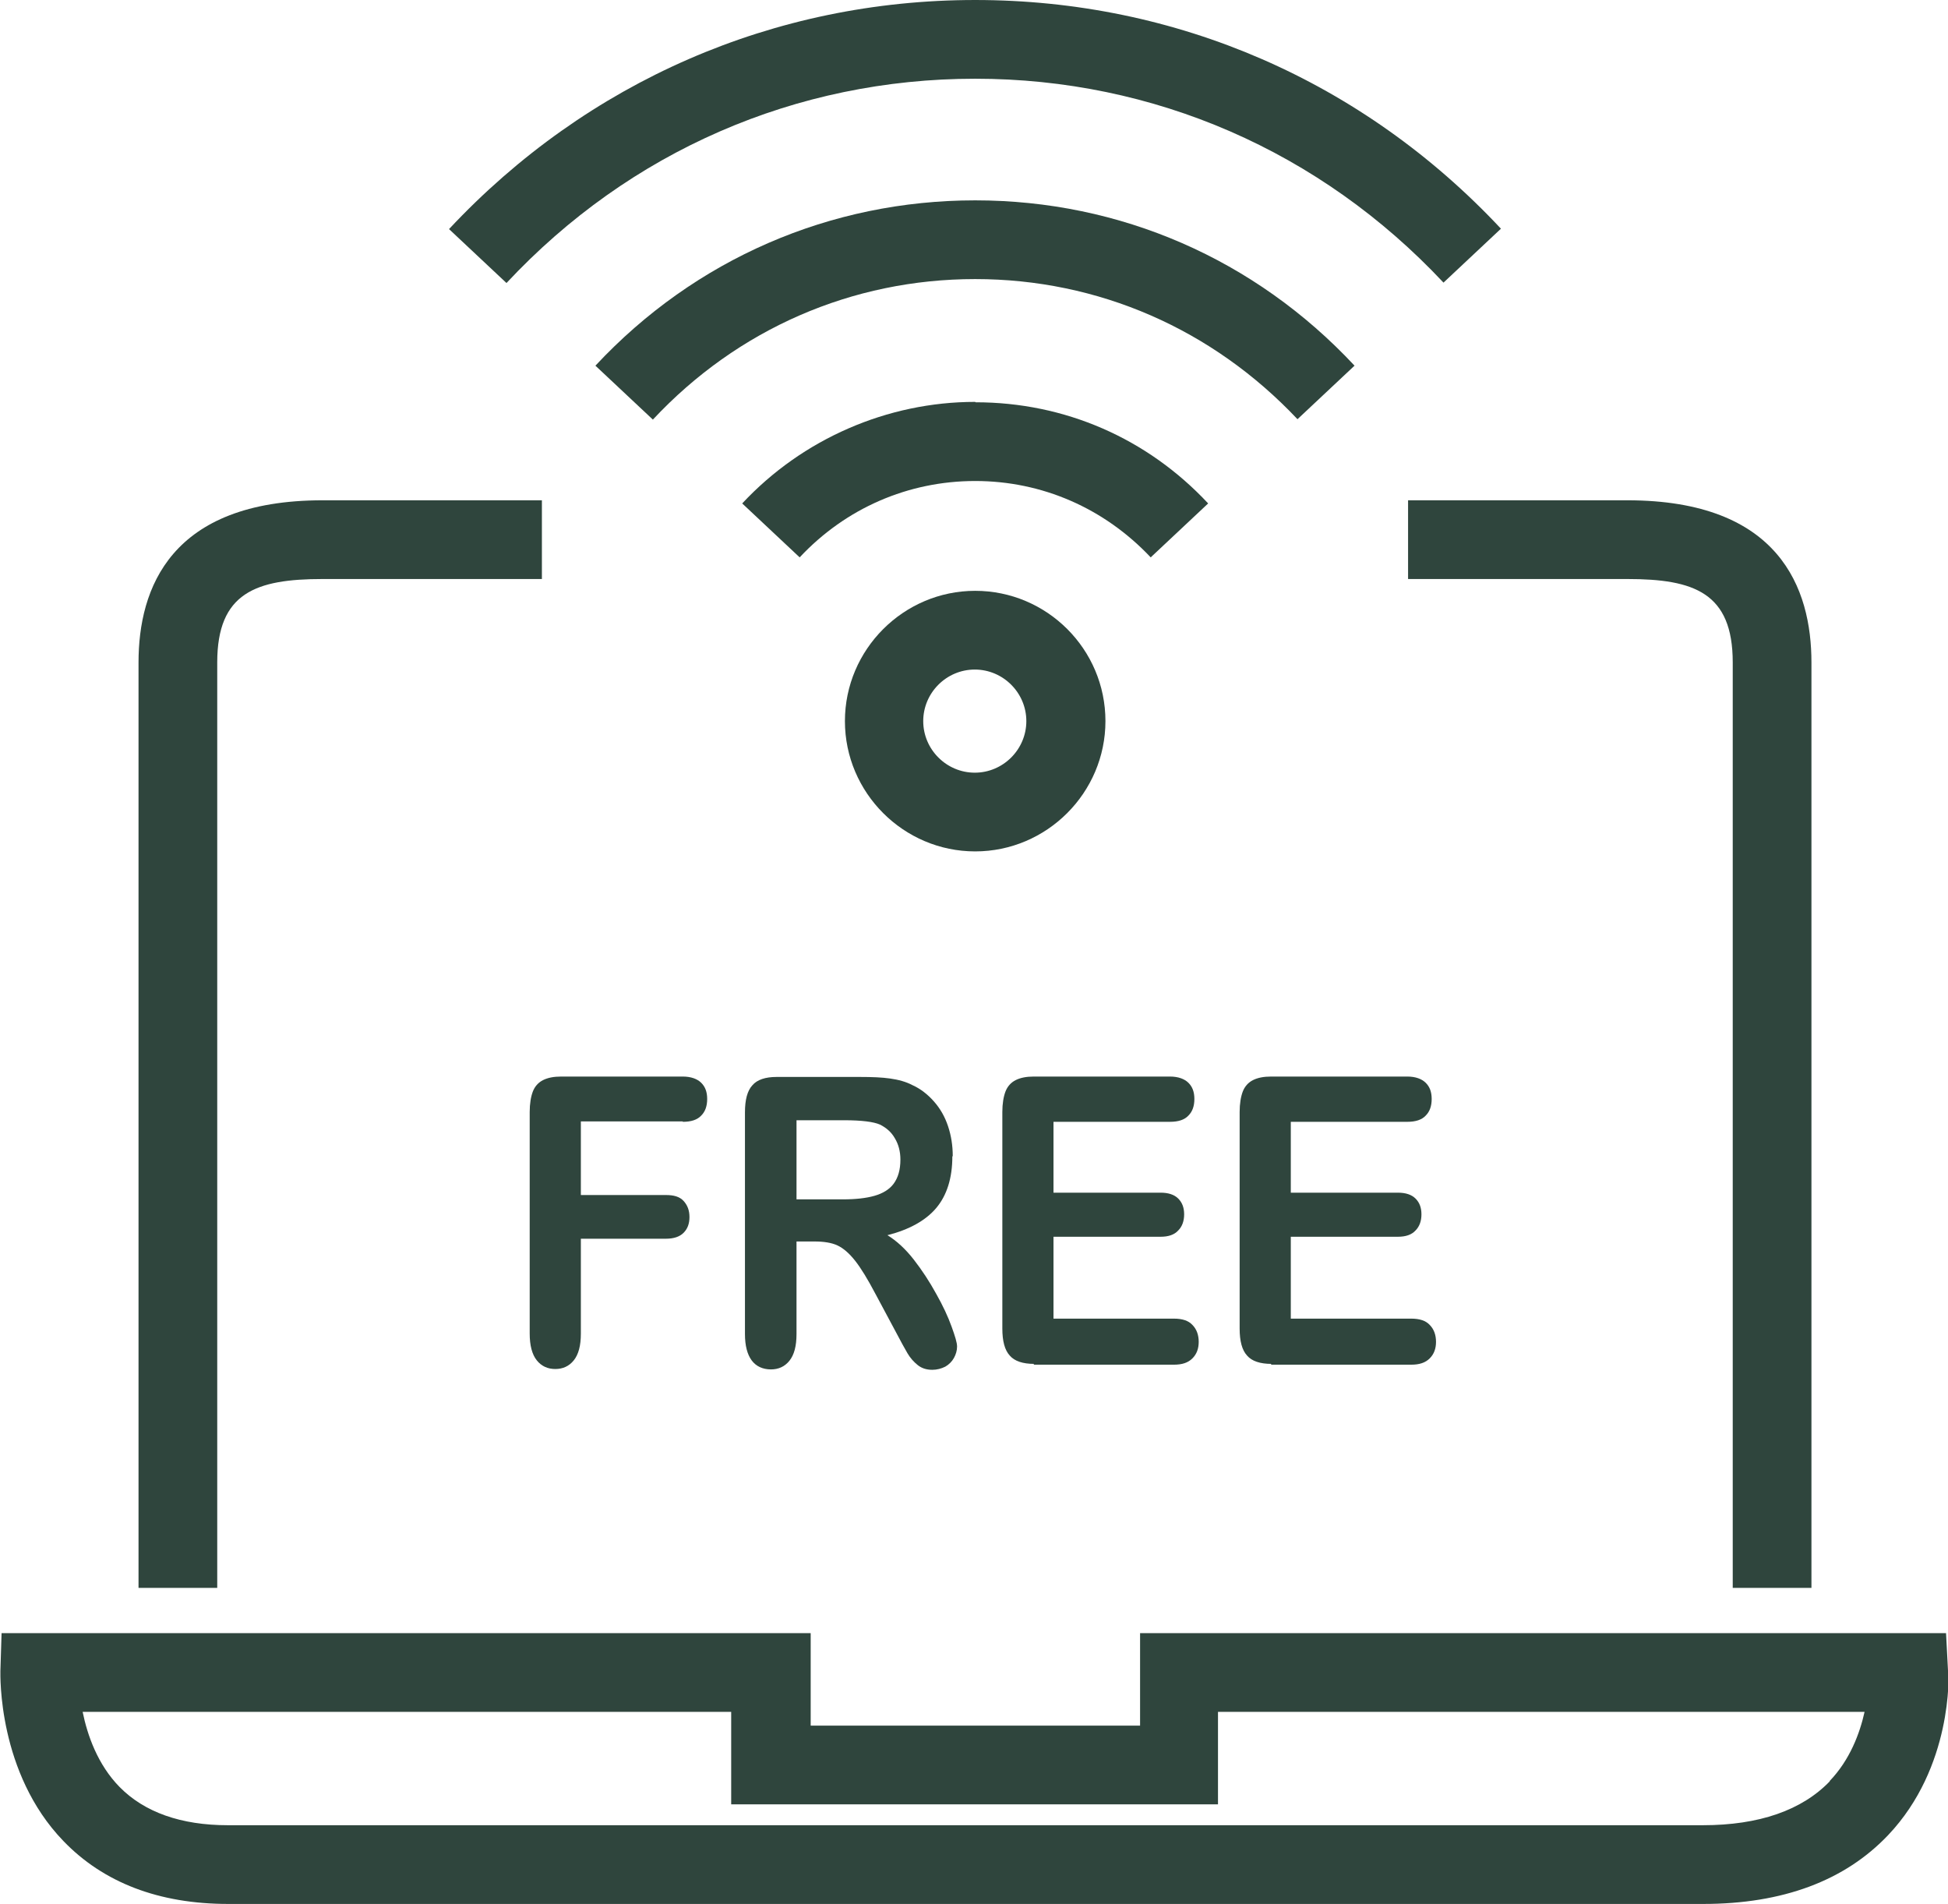
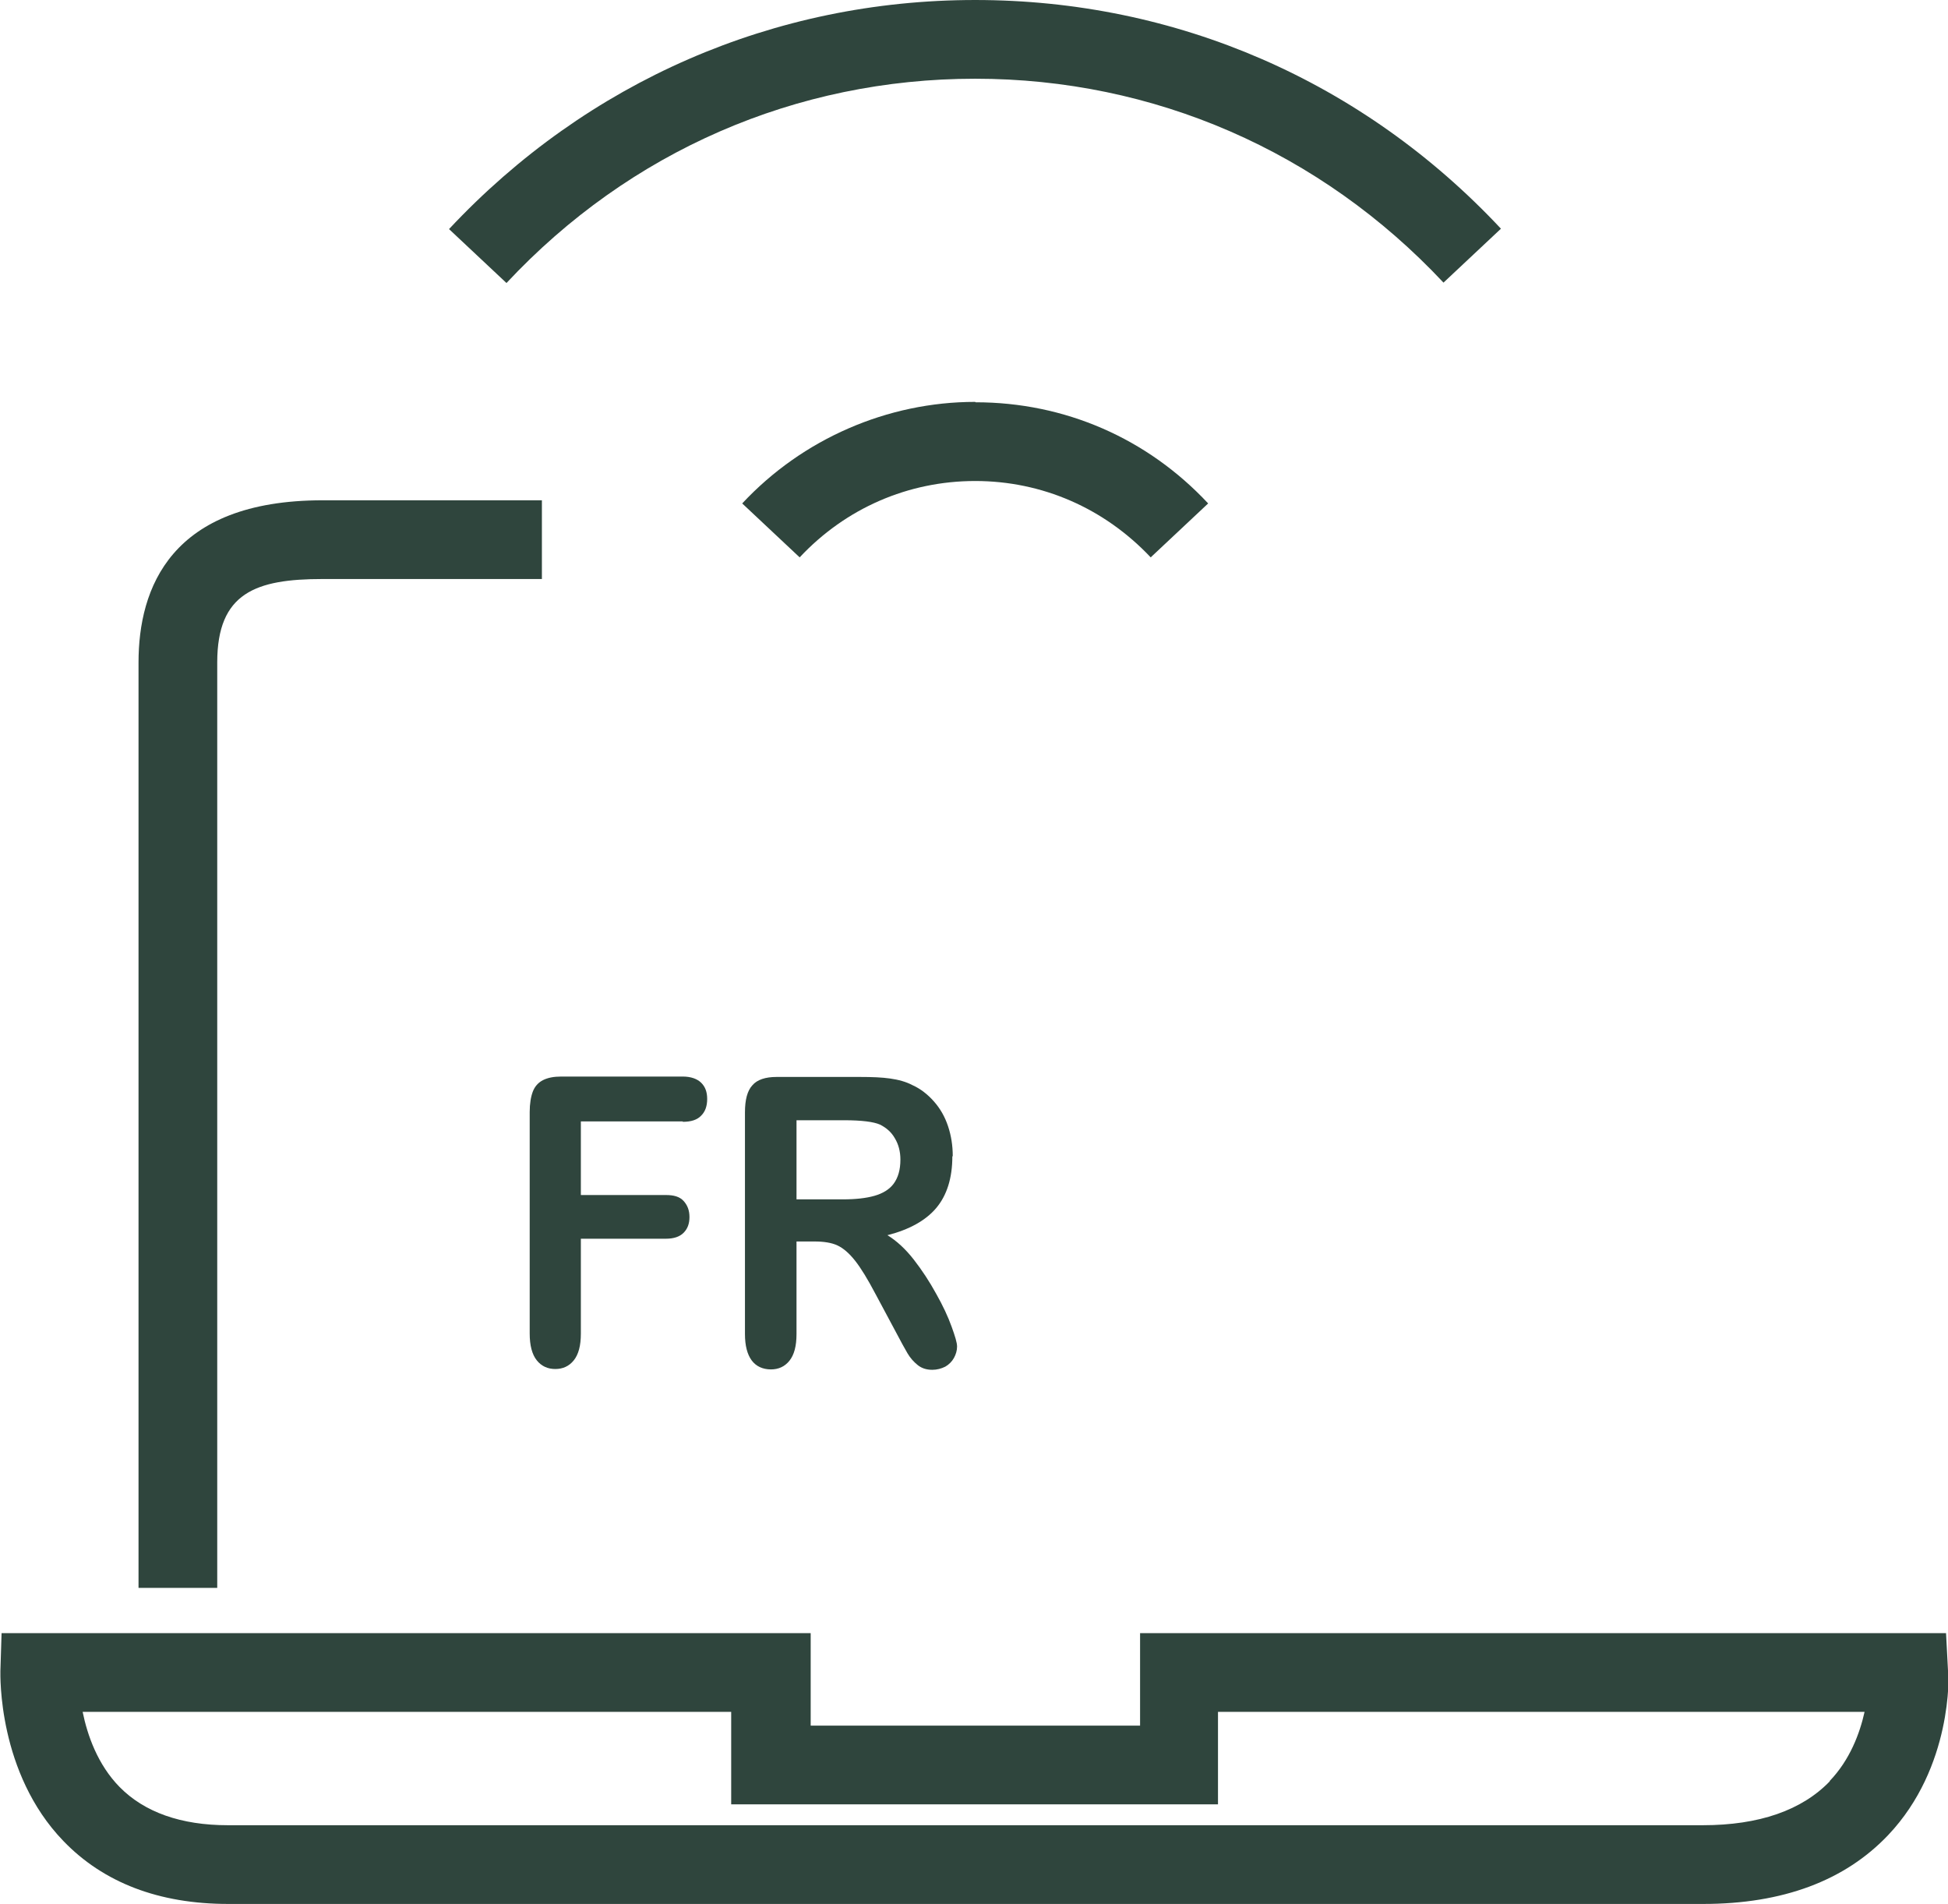
<svg xmlns="http://www.w3.org/2000/svg" id="katman_2" data-name="katman 2" viewBox="0 0 49.5 48.37">
  <defs>
    <style>
      .cls-1 {
        fill: #2f453d;
        stroke-width: 0px;
      }
    </style>
  </defs>
  <g id="Services">
    <g>
      <path class="cls-1" d="M17.35,28.5c.21,0,.37-.05.47-.16.1-.1.15-.24.15-.42s-.05-.31-.15-.41c-.1-.1-.26-.16-.47-.16h-3.09c-.19,0-.34.03-.46.09-.12.06-.21.16-.26.29s-.08.31-.08.52v5.63c0,.3.06.53.18.68s.28.22.47.22.35-.07.47-.22c.12-.15.18-.37.18-.68v-2.41h2.16c.2,0,.35-.05.45-.15.1-.1.15-.23.15-.4s-.05-.3-.15-.41-.25-.15-.45-.15h-2.16v-1.87h2.59Z" />
      <path class="cls-1" d="M24.21,29.37c0-.27-.04-.52-.12-.76-.08-.24-.2-.45-.36-.63-.16-.18-.34-.32-.54-.41-.17-.09-.36-.14-.57-.17s-.46-.04-.76-.04h-2.13c-.28,0-.49.07-.61.21-.13.14-.19.37-.19.69v5.63c0,.3.06.52.17.67.11.15.28.23.49.23.19,0,.35-.07.47-.22s.18-.37.18-.68v-2.35h.46c.23,0,.43.03.58.1.15.07.3.2.45.39s.32.47.51.83l.53.99c.12.23.22.41.29.53.07.12.16.22.26.3.1.08.22.12.37.12.12,0,.23-.03.33-.08.09-.05.17-.13.22-.22s.08-.19.08-.29-.05-.26-.14-.51c-.09-.25-.22-.53-.39-.83-.17-.31-.36-.6-.57-.87-.21-.27-.44-.48-.67-.62.55-.14.97-.37,1.24-.69s.41-.76.41-1.31ZM22.71,30.07c-.11.15-.28.25-.49.31s-.48.09-.8.09h-1.18v-2.01h1.21c.45,0,.75.04.91.11.16.08.29.19.38.35.09.15.14.33.14.54,0,.26-.06.46-.17.61Z" />
-       <path class="cls-1" d="M26.26,34.67h3.57c.21,0,.36-.05.47-.16s.16-.25.16-.42-.05-.32-.16-.43c-.1-.11-.26-.16-.47-.16h-3.06v-2.08h2.72c.2,0,.35-.05.45-.16.1-.1.15-.24.15-.41s-.05-.3-.15-.4c-.1-.1-.25-.15-.45-.15h-2.72v-1.8h2.96c.21,0,.37-.05.47-.16.1-.1.15-.24.15-.42s-.05-.31-.15-.41c-.1-.1-.26-.16-.47-.16h-3.46c-.19,0-.34.03-.46.09-.12.06-.21.16-.26.29s-.08.31-.08.52v5.5c0,.32.06.55.19.69.12.14.33.21.62.21Z" />
-       <path class="cls-1" d="M32.29,34.67h3.57c.21,0,.36-.05.47-.16s.16-.25.16-.42-.05-.32-.16-.43c-.1-.11-.26-.16-.47-.16h-3.06v-2.08h2.72c.2,0,.35-.05.45-.16.1-.1.15-.24.15-.41s-.05-.3-.15-.4c-.1-.1-.25-.15-.45-.15h-2.72v-1.8h2.96c.21,0,.37-.05.47-.16.1-.1.15-.24.15-.42s-.05-.31-.15-.41c-.1-.1-.26-.16-.47-.16h-3.46c-.19,0-.34.03-.46.09-.12.06-.21.16-.26.29s-.08.31-.08.52v5.5c0,.32.06.55.19.69.12.14.33.21.62.21Z" />
      <path class="cls-1" d="M5.52,16.83c0-1.77.98-2.12,2.68-2.12h5.57v-2h-5.57c-3.87,0-4.68,2.24-4.68,4.12v23.51h2v-23.51Z" />
-       <path class="cls-1" d="M35.78,14.71h5.57c1.7,0,2.68.35,2.68,2.12v23.51h2v-23.51c0-1.88-.81-4.12-4.68-4.12h-5.57v2Z" />
-       <path class="cls-1" d="M28.09,18.32c0-1.83-1.49-3.31-3.31-3.31s-3.31,1.49-3.31,3.31,1.49,3.31,3.31,3.31,3.31-1.49,3.31-3.31ZM23.46,18.32c0-.72.59-1.31,1.31-1.31s1.31.59,1.31,1.31-.59,1.31-1.31,1.31-1.31-.59-1.31-1.31Z" />
      <path class="cls-1" d="M24.78,2c4.54,0,8.77,1.84,11.9,5.18l1.46-1.37c-3.51-3.75-8.25-5.81-13.36-5.81s-9.86,2.07-13.37,5.82l1.46,1.37c3.13-3.35,7.36-5.19,11.91-5.19Z" />
-       <path class="cls-1" d="M34.42,9.29c-2.53-2.71-5.96-4.2-9.64-4.2s-7.12,1.49-9.65,4.2l1.46,1.37c2.15-2.3,5.06-3.57,8.19-3.57s6.03,1.27,8.19,3.56l1.46-1.37Z" />
      <path class="cls-1" d="M24.78,10.21c-2.23,0-4.39.94-5.92,2.58l1.46,1.37c1.17-1.25,2.76-1.94,4.46-1.94s3.28.69,4.46,1.94l1.46-1.37c-1.55-1.66-3.65-2.57-5.91-2.57Z" />
      <path class="cls-1" d="M49.5,42.44l-.05-.95h-20.48v2.35h-8.37v-2.35H.04l-.03.96c0,.1-.07,2.59,1.6,4.32,1.02,1.06,2.43,1.6,4.19,1.6h37.48c2.02,0,3.6-.59,4.7-1.75,1.64-1.73,1.54-4.08,1.53-4.18ZM46.5,45.25c-.71.74-1.8,1.12-3.23,1.12H5.79c-1.19,0-2.12-.33-2.75-.97-.56-.57-.82-1.32-.94-1.91h16.48v2.35h12.37v-2.35h16.43c-.12.54-.37,1.22-.89,1.76Z" />
    </g>
  </g>
</svg>